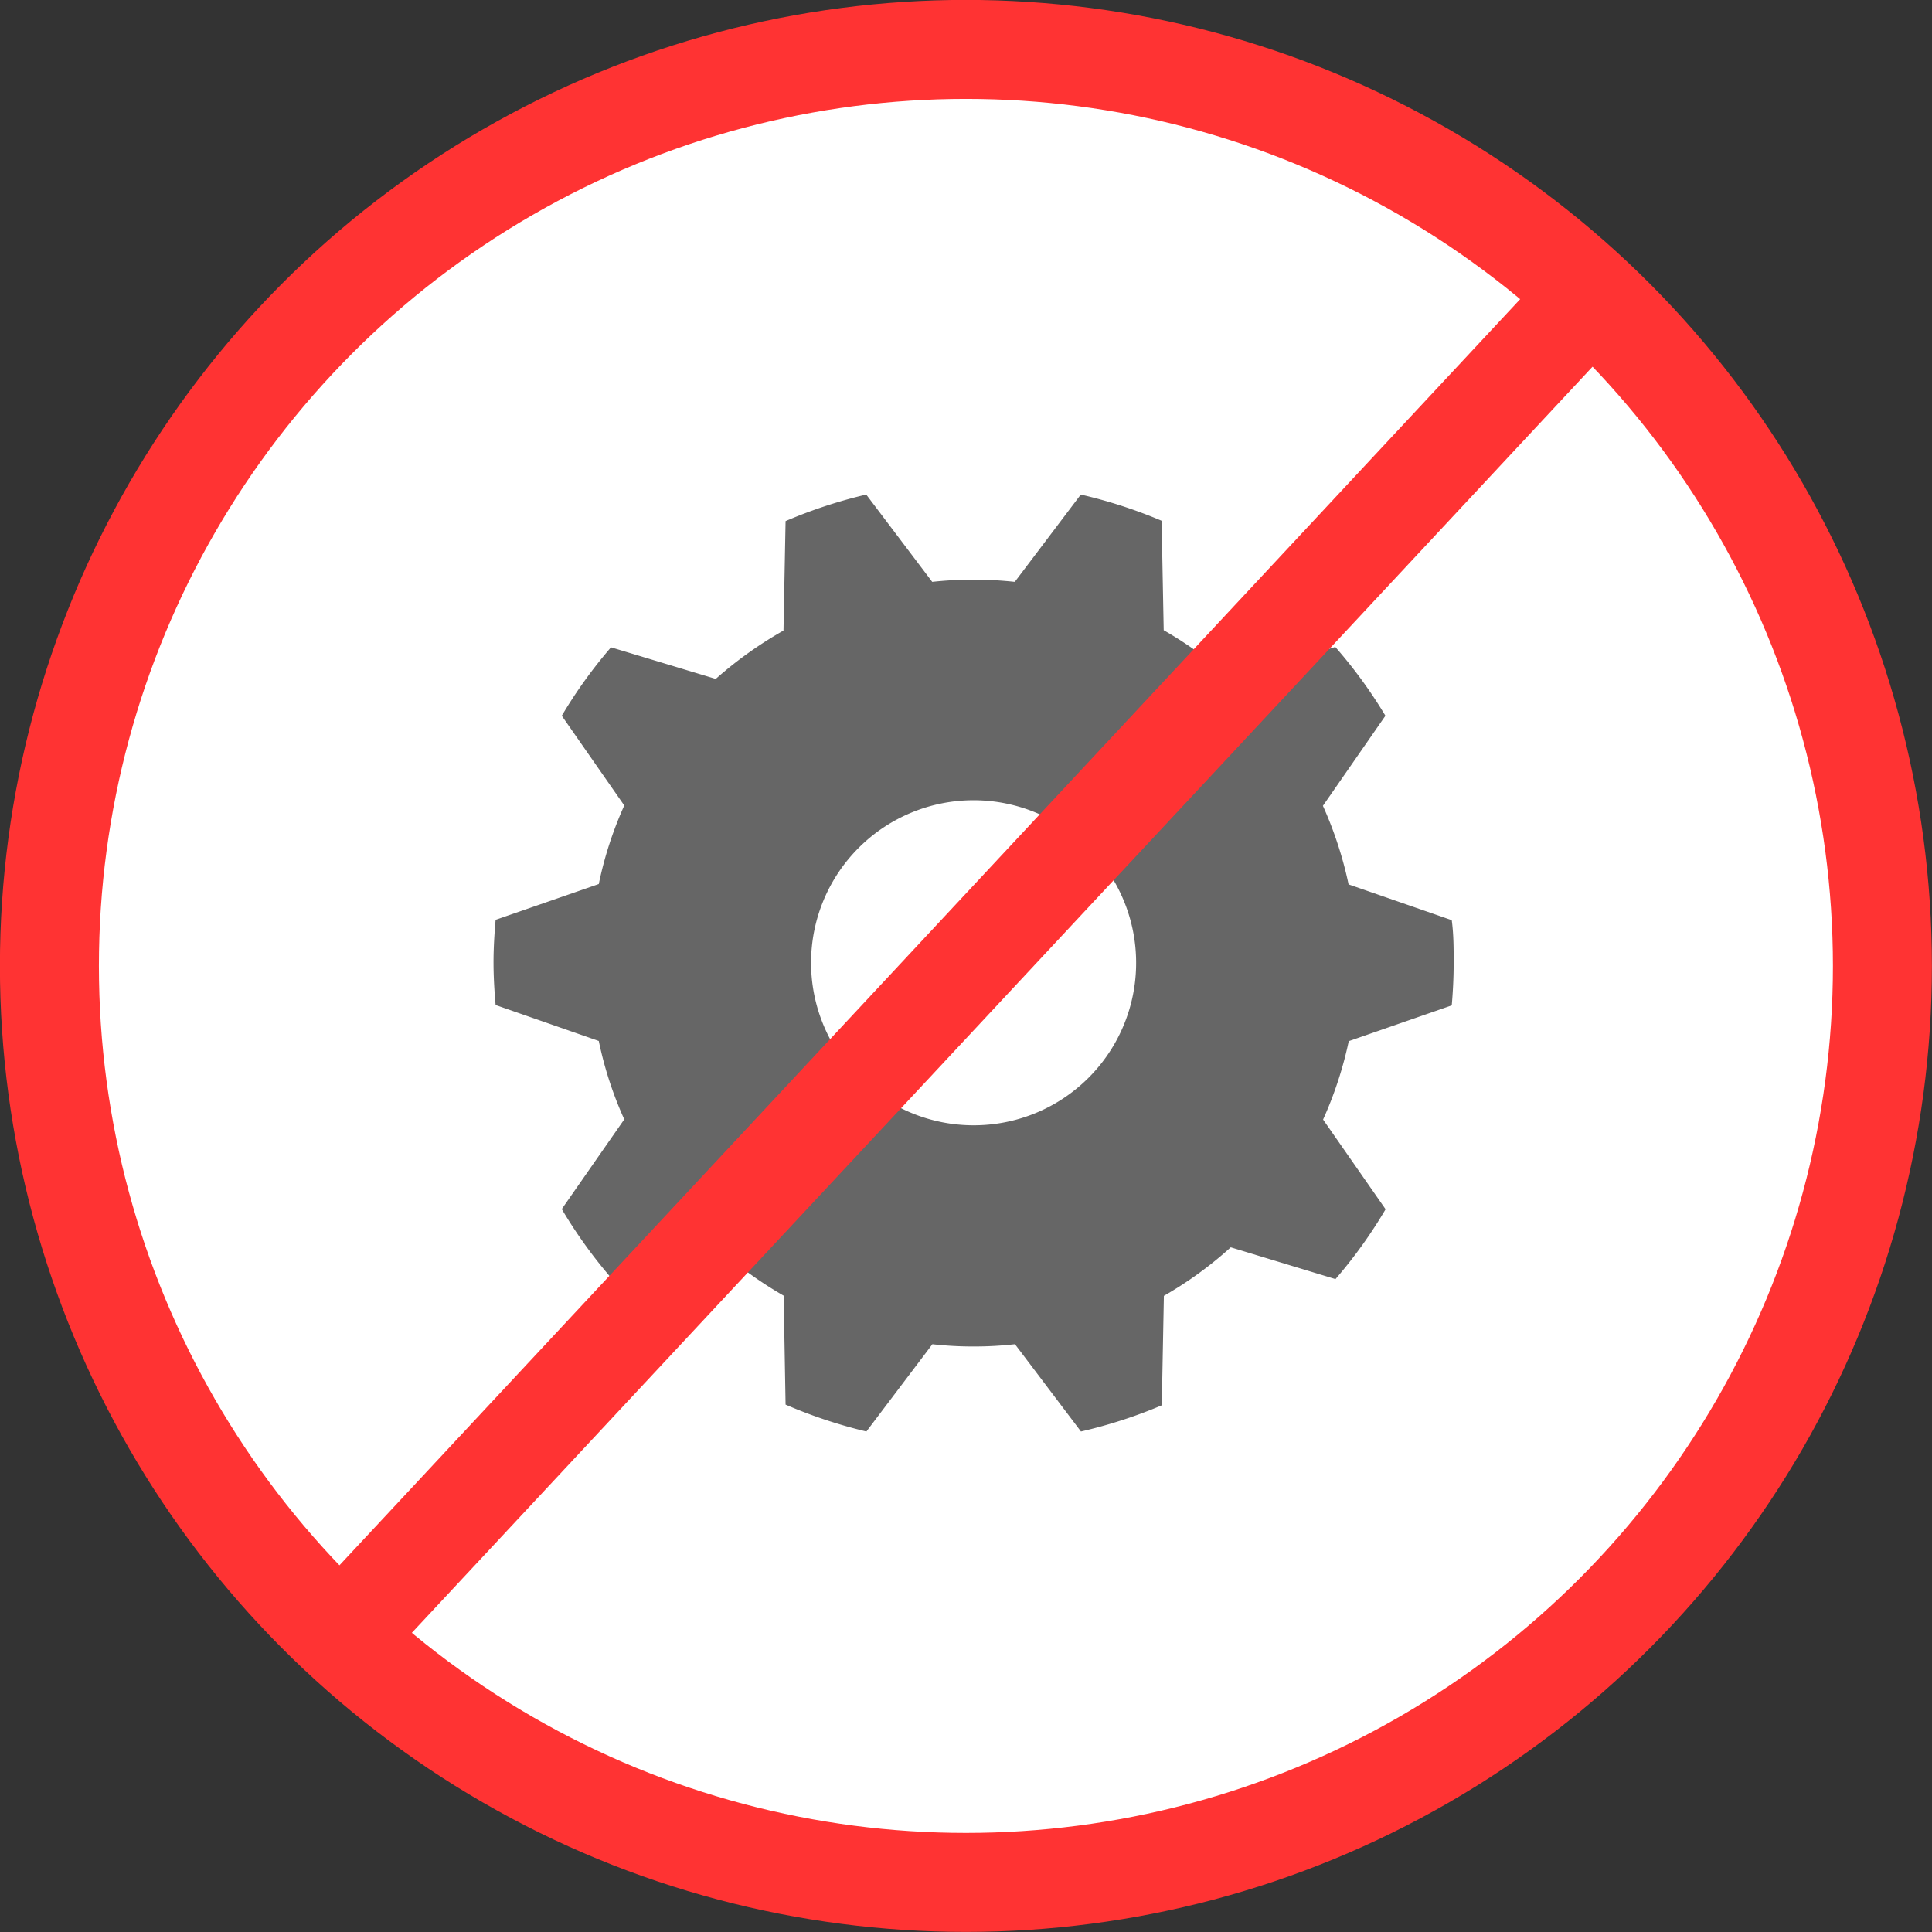
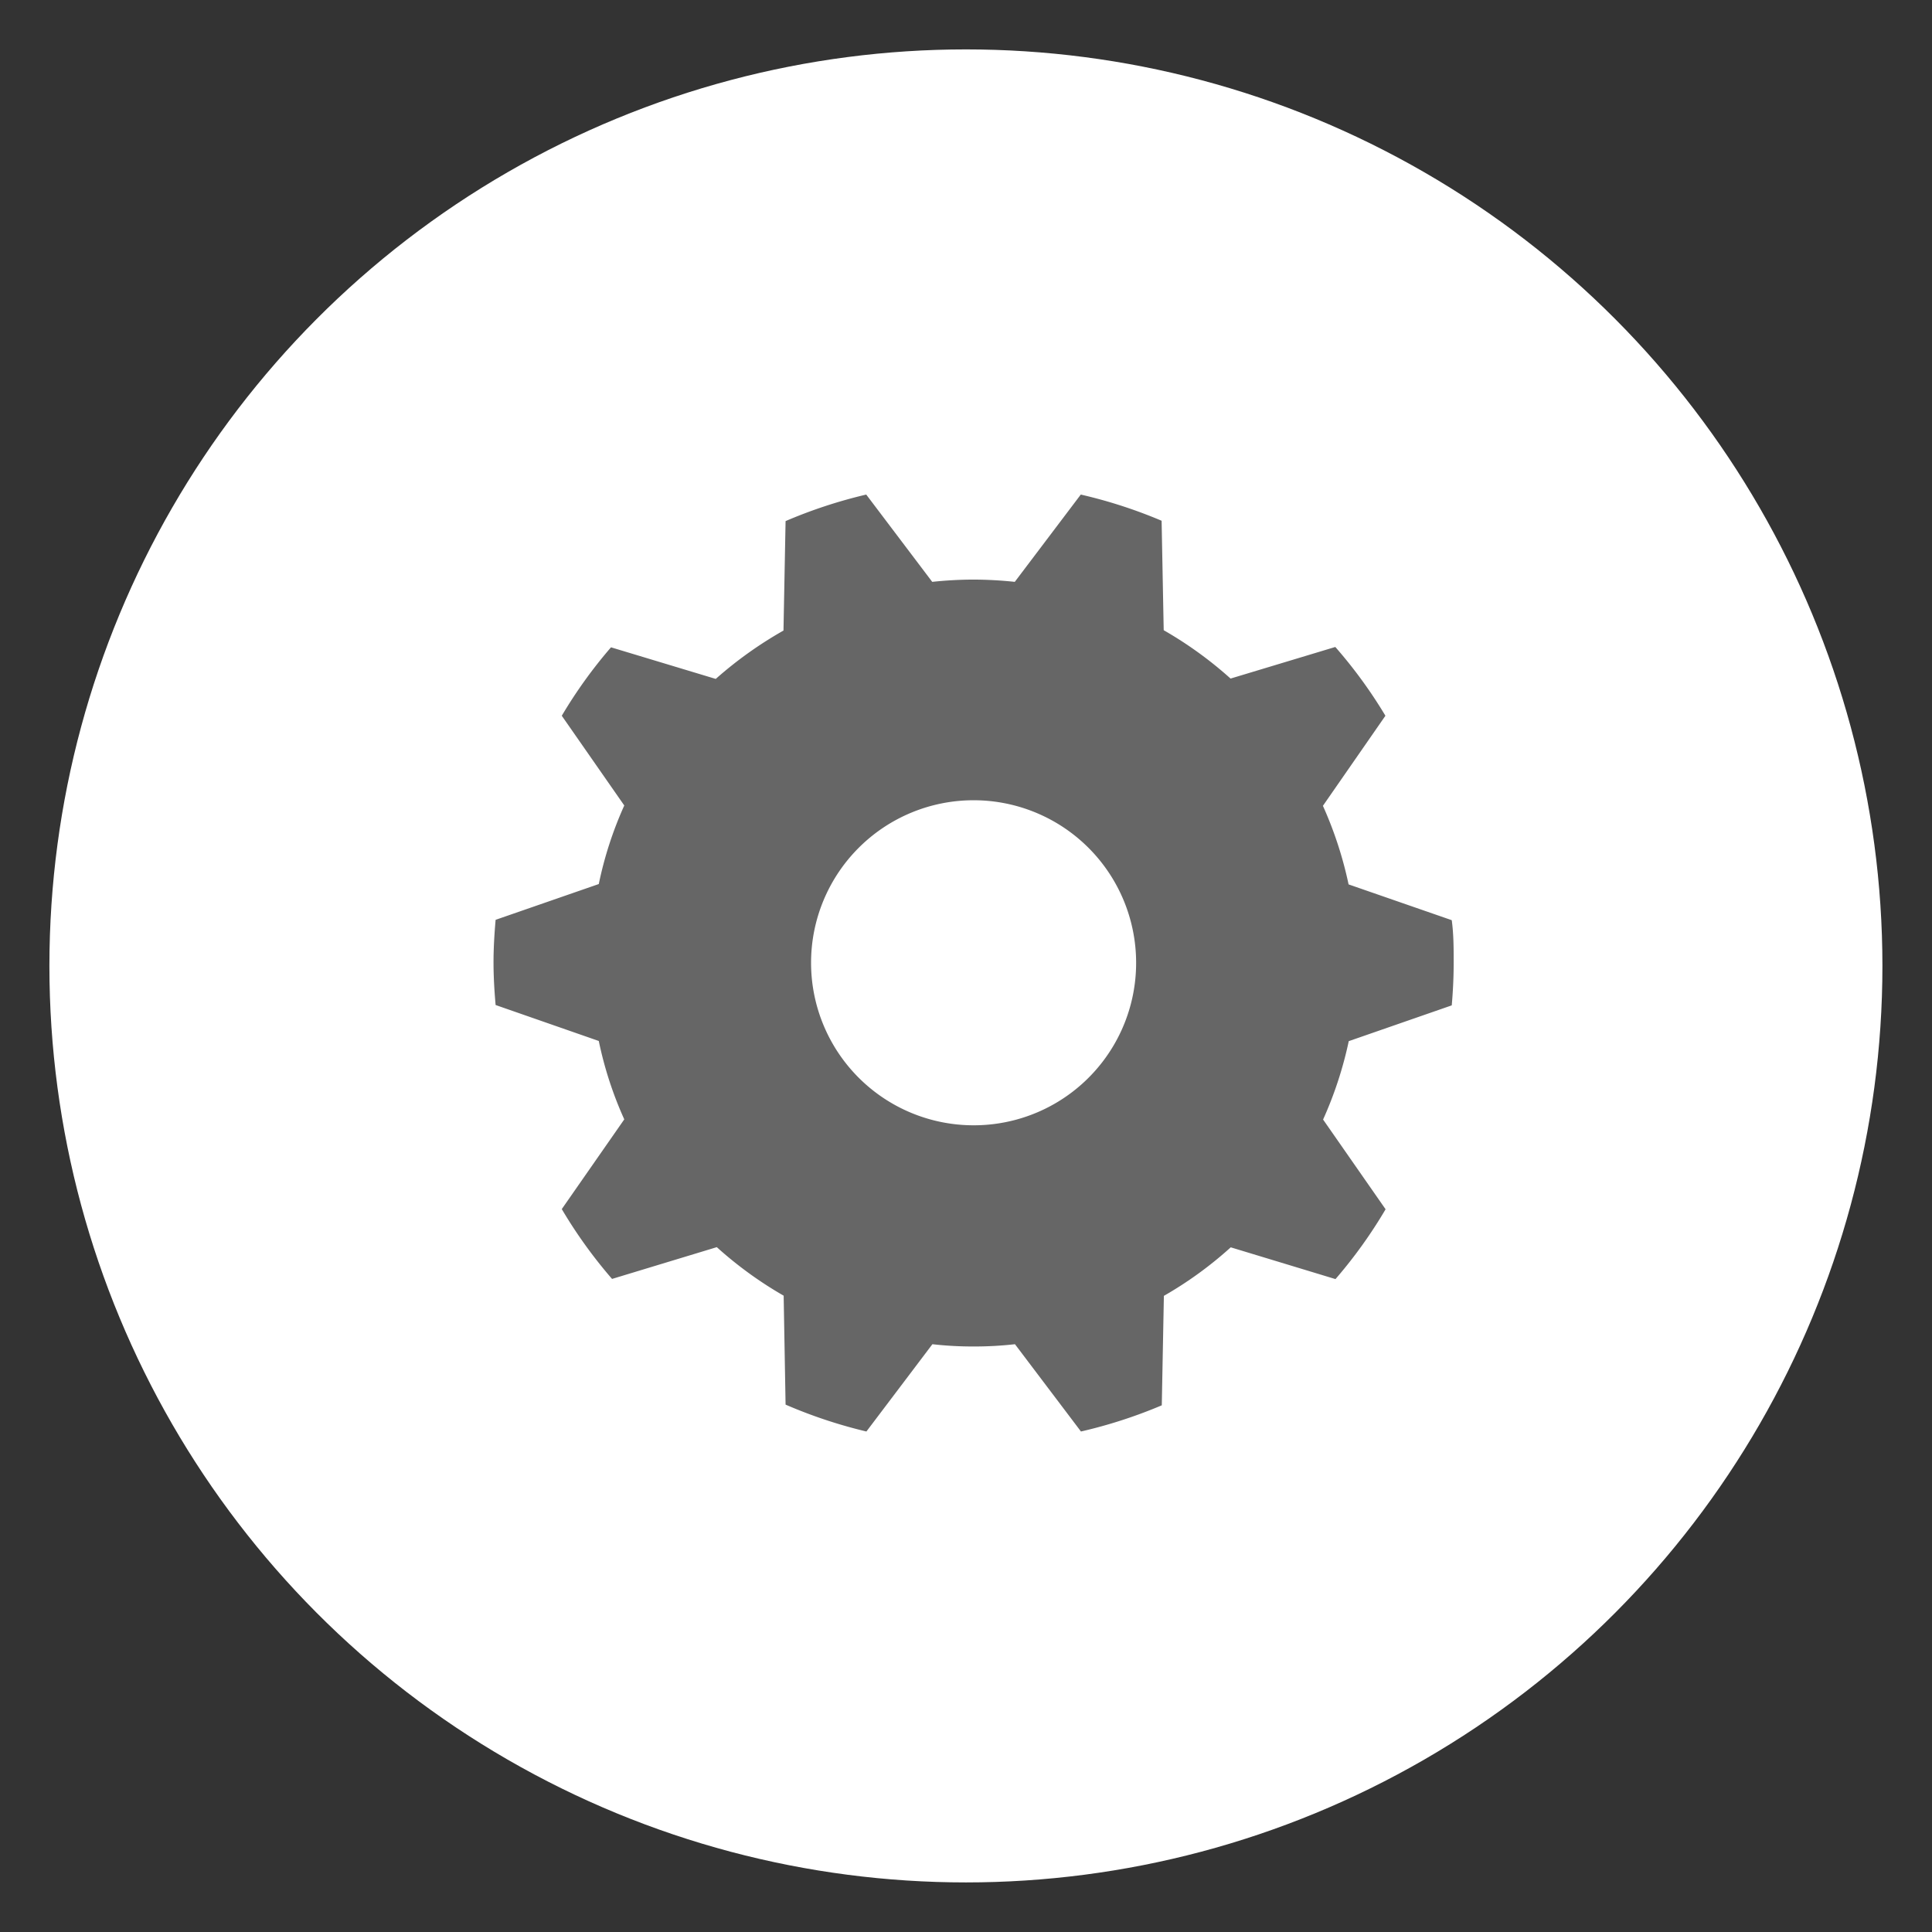
<svg xmlns="http://www.w3.org/2000/svg" viewBox="0 0 110.67 110.67">
  <rect x="0" y="0" width="110.67" height="110.67" fill="#333333" stroke="none" />
  <defs>
    <style>.cls-1{fill:#fff;}.cls-2{fill:#666;}.cls-3{fill:none;stroke:#f33;stroke-miterlimit:10;stroke-width:5.67px;}</style>
  </defs>
  <g id="Layer_2" data-name="Layer 2">
    <g id="contents">
      <circle class="cls-1" cx="55.33" cy="55.33" r="52.5" />
      <path class="cls-2" d="M83.16,57.59c.07-.8.11-1.61.11-2.44s0-1.63-.11-2.44l-5.91-2.05a22.15,22.15,0,0,0-1.47-4.5L79.36,41a27.19,27.19,0,0,0-2.87-3.94l-6,1.81a22.38,22.38,0,0,0-3.83-2.77l-.12-6.27a27.82,27.82,0,0,0-4.63-1.5l-3.78,5a23.21,23.21,0,0,0-2.37-.13,22.85,22.85,0,0,0-2.36.13l-3.78-5A27.93,27.93,0,0,0,45,29.85l-.12,6.27A22.77,22.77,0,0,0,41,38.89l-6-1.81A27.25,27.25,0,0,0,32.18,41l3.58,5.14a21.53,21.53,0,0,0-1.46,4.5l-5.91,2.05c-.07.81-.12,1.62-.12,2.44s.05,1.64.12,2.44l5.91,2.06a21.44,21.44,0,0,0,1.46,4.49l-3.58,5.14a27.34,27.34,0,0,0,2.88,4l6-1.82a22.28,22.28,0,0,0,3.83,2.78L45,80.46A27.93,27.93,0,0,0,49.63,82l3.78-5a20.36,20.36,0,0,0,2.36.13A20.66,20.66,0,0,0,58.14,77l3.78,5a27.82,27.82,0,0,0,4.63-1.5l.12-6.27a21.9,21.9,0,0,0,3.83-2.78l6,1.82a27.28,27.28,0,0,0,2.87-4l-3.58-5.14a22.06,22.06,0,0,0,1.47-4.49ZM55.77,64.46a9.31,9.31,0,1,1,9.31-9.31A9.3,9.3,0,0,1,55.77,64.46Z" />
-       <line class="cls-3" x1="19.53" y1="93.73" x2="91.14" y2="16.94" />
-       <circle class="cls-3" cx="55.33" cy="55.33" r="52.5" />
    </g>
  </g>
</svg>